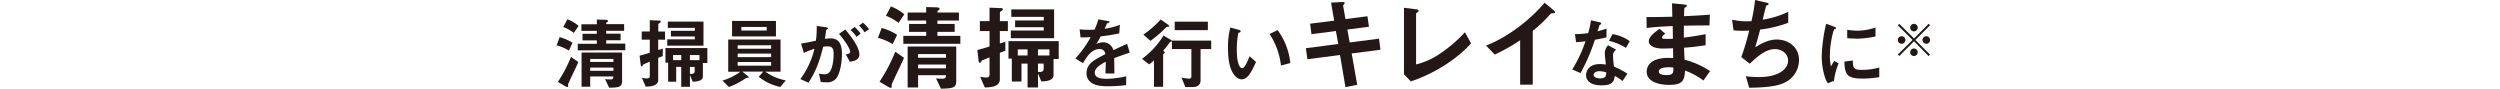
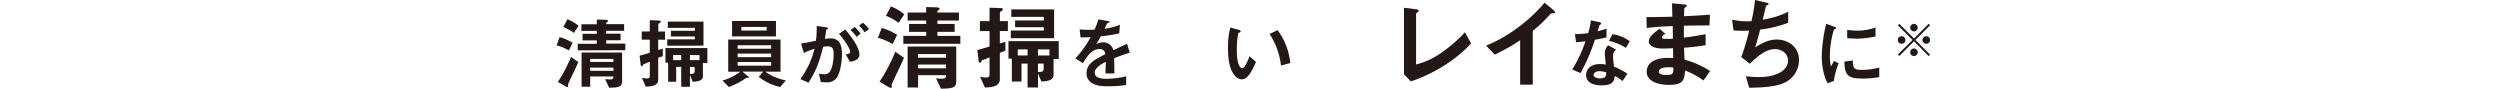
<svg xmlns="http://www.w3.org/2000/svg" width="1063.2" height="37.71" viewBox="0 0 1063.2 37.71">
  <defs>
    <style>.cls-1{fill:#231815;}.cls-2{fill:none;}</style>
  </defs>
  <g id="レイヤー_2" data-name="レイヤー 2">
    <g id="HP_obj">
      <path class="cls-1" d="M241.94,21.49a19.9,19.9,0,0,0-5.22-2.21L238,15.79a19.69,19.69,0,0,1,5.48,2.4Zm2.57,8.06c-.4.82-2.84,5.94-2.9,6.27a5.61,5.61,0,0,0,0,.82c0,.27-.14.37-.3.37a2.76,2.76,0,0,1-1.06-.43l-3-1.75a59.69,59.69,0,0,0,5.58-10.63l3.1,2.15C245.6,27.24,245.17,28.19,244.51,29.55ZM244.05,14a18.65,18.65,0,0,0-4.49-2.51l1.75-3.3A16.86,16.86,0,0,1,246.06,11Zm1.65,7.42v-2.8h8.12V17.17h-6.08v-2.8h6.08V13.14h-6.57V10.31h6.57v-2l3.59.1c.8,0,1.16.23,1.16.56,0,.13,0,.23-.23.36-.46.3-.53.33-.53.46v.47h7.62v2.83h-7.62v1.23h6.11v2.8h-6.11v1.42h8.12v2.8ZM259.06,37.3l-1.74-3.66a18.09,18.09,0,0,0,2.14.13c1.25,0,1.35-.33,1.39-1.25H251v4.36h-3.67V22.35h17.23V34.46C264.51,36.94,263.42,37.24,259.06,37.3Zm1.79-12.24H251v1.29h9.9Zm0,3.7H251v1.35h9.9Z" />
      <path class="cls-1" d="M279.92,16.87v4.39a10.67,10.67,0,0,0,1.95-.62v3.23c-.73.26-.86.3-1.95.73V34c0,2.6-3.33,2.8-5.32,2.84L273,33.08a10.45,10.45,0,0,0,2.05.26c1,0,1.29-.26,1.29-1.12v-6c-1.45.63-1.49.63-2.31,1a.89.89,0,0,0-.6.43c-.23.46-.26.56-.46.56-.39,0-.49-.46-.56-1.12l-.4-3.4c1.23-.33,2.08-.57,4.33-1.26V16.87h-3.43V13.38h3.43V8.59l3.3.13c.86,0,1.35,0,1.35.4s-.16.46-.49.66-.53.39-.53.62v3h2.84v3.49Zm19,9.91v5.7c0,2.15-3.13,2.22-4.32,2.28l-1.19-2.84v5h-3.7V28.43h-2.14v6.33h-3.43V26.64H283v-6.2h17.82v6.34Zm-15.15-7.36V16.74H295.5V15.52H285.33V13.11H295.5V11.86H284V9.18h15.18V19.42Zm5.94,4h-3.46v2.14h3.46Zm7.76,0h-4.06v2.14h4.06Zm-2.05,5.05h-2v2.93a8.24,8.24,0,0,0,.92,0,1.07,1.07,0,0,0,1.09-1.09Z" />
      <path class="cls-1" d="M331.83,37a22.59,22.59,0,0,1-9.17-4.33l1.94-2.21h-8.91l2.61,2.11a.45.45,0,0,1,.2.3c0,.17-.23.2-.37.2a2,2,0,0,0-1.32.43A31.59,31.59,0,0,1,310,37l-2.74-2.74a23.84,23.84,0,0,0,7.59-3.76h-5.15V16.81h22.25V30.47h-6.5a22.42,22.42,0,0,0,8.74,3.73Zm-20.5-21.52V8.89H330v6.6Zm16.61,3.76H313.71v1.48h14.23Zm0,3.56H313.71V24.3h14.23Zm0,3.57H313.71v1.55h14.23Zm-1.89-14.92H315.29V13h10.76Z" />
      <path class="cls-1" d="M355.29,33.71A5,5,0,0,1,351.53,35a22.12,22.12,0,0,1-2.47-.13l-.8-3.56a9.94,9.94,0,0,0,2.25.26,2.57,2.57,0,0,0,2.27-.92c1.49-1.85,1.75-6,1.75-7.6,0-2.54-.62-3.33-2.67-3.33a10.27,10.27,0,0,0-1.78.17c-1.69,6.76-3.27,10.72-6.27,15.28l-3.44-1.55a35,35,0,0,0,6-12.88,29.8,29.8,0,0,0-4.49,1.79l-1.22-4c2.51-.4,3.63-.63,6.34-1.22a40.48,40.48,0,0,0,.33-6.28l4,.56c.43.07.79.24.79.5s0,.17-.36.36-.4.27-.47.7c-.16,1.32-.23,1.91-.49,3.4a13.71,13.71,0,0,1,2.41-.23c4.45,0,4.85,3.92,4.85,6.86C358,28,356.84,32.22,355.29,33.71Zm6.14-7.46-1.75-3.14c1.19-.16,1.88-.33,1.88-1.12s-1.25-3.53-4.75-7.59l2.67-1.85c1.52,1.82,6,7.13,6,10.63C365.49,25.69,362.65,26.08,361.43,26.25Zm2.87-10.56a14.6,14.6,0,0,0-2.6-2.91l1.78-1.32A21,21,0,0,1,366,14.27Zm3.37-1.95a13,13,0,0,0-2.34-2.84L367,9.65a14.79,14.79,0,0,1,2.58,2.77Z" />
      <path class="cls-1" d="M379.63,18.75a23.76,23.76,0,0,0-6.26-2.66l1.59-4.2a24.17,24.17,0,0,1,6.57,2.9Zm3.09,9.66c-.48,1-3.41,7.13-3.49,7.52a8.17,8.17,0,0,0,0,1c0,.32-.15.44-.35.44a3.17,3.17,0,0,1-1.27-.52l-3.56-2.1A71.85,71.85,0,0,0,380.74,22l3.72,2.58C384,25.63,383.51,26.78,382.72,28.41Zm-.56-18.69a22.14,22.14,0,0,0-5.38-3l2.1-4a20.22,20.22,0,0,1,5.7,3.37Zm2,8.91V15.26h9.74v-1.7H386.6V10.19h7.28V8.73H386V5.32h7.88V3l4.32.12c.95,0,1.39.27,1.39.67,0,.16,0,.27-.28.43-.56.36-.63.4-.63.56v.55h9.14V8.73h-9.14v1.46H406v3.37h-7.32v1.7h9.74v3.37Zm16,19.08-2.1-4.39a21.7,21.7,0,0,0,2.58.15c1.5,0,1.62-.39,1.66-1.5H390.44V37.2H386V19.78h20.67V34.31C406.71,37.28,405.41,37.63,400.18,37.71ZM402.32,23H390.44v1.55h11.88Zm0,4.44H390.44v1.62h11.88Z" />
      <path class="cls-1" d="M425.21,13.2v5.27a13.72,13.72,0,0,0,2.34-.75V21.6c-.88.31-1,.35-2.34.87V33.79c0,3.13-4,3.37-6.38,3.41l-2-4.56a12.26,12.26,0,0,0,2.46.32c1.19,0,1.54-.32,1.54-1.34V24.37c-1.74.75-1.78.75-2.77,1.15a1,1,0,0,0-.71.51c-.28.56-.32.68-.56.68-.47,0-.59-.56-.67-1.35l-.47-4.08c1.46-.4,2.49-.67,5.18-1.5V13.2h-4.11V9h4.11V3.26l4,.16c1,0,1.63,0,1.63.48s-.2.55-.6.79-.63.47-.63.75V9h3.4v4.2Zm22.85,11.88v6.85c0,2.58-3.77,2.65-5.19,2.73l-1.43-3.4V37.2H437V27.06h-2.58v7.6h-4.11V24.92h-1.43V17.48h21.38v7.6Zm-18.18-8.83V13h14V11.58H431.7V8.69h12.2V7.18H430.08V4h18.21V16.25ZM437,21h-4.16v2.58H437Zm9.3,0h-4.87v2.58h4.87Zm-2.45,6.06h-2.42v3.52c.52,0,.76,0,1.11,0a1.27,1.27,0,0,0,1.31-1.3Z" />
      <path class="cls-1" d="M473.86,24.73c0,1.29.07,5.38.07,6.5H470.1c.1-1.88.13-3.5.16-4.95-1.25.63-4.68,2.34-4.68,4.65,0,2.15,2.54,2.58,4.95,2.58a37.91,37.91,0,0,0,8.41-1.06v3.73a54,54,0,0,1-7.85.5c-1.85,0-5.68,0-7.76-2.22a4.52,4.52,0,0,1-1.25-3.23c0-4.09,3-5.64,8-8.19a2.29,2.29,0,0,0-2.51-2.17c-3.24,0-5.22,3-7,6l-3.24-2a44.1,44.1,0,0,0,6.51-9.08c-1.89.1-2.91.13-4.3.13l-.39-3.43a45.46,45.46,0,0,0,6.3.13,24.42,24.42,0,0,0,1.65-4.39l4.13.73c.1,0,.66.1.66.33s-.13.3-.33.36-.73.33-.76.33-.86,1.88-1,2.25a28.18,28.18,0,0,0,6.47-1.69L476,14.2a71.65,71.65,0,0,1-7.88,1.26c-1.06,1.94-1.32,2.4-1.89,3.26A6.37,6.37,0,0,1,469,18a4.42,4.42,0,0,1,4.49,3.33c3.86-1.81,4.29-2,5.84-2.7l1.13,3.76C477.89,23.24,476.3,23.8,473.86,24.73Z" />
-       <path class="cls-1" d="M498,17.77c-.4.06-.43.09-.5.19a39.8,39.8,0,0,1-2.84,3.63c.47.27.63.4.63.7a.54.54,0,0,1-.33.52c-.13.14-.3.27-.3.5v13.6h-3.89V25.65a14.51,14.51,0,0,1-2.08,1.72l-3-2.34a35,35,0,0,0,9.11-9.91L498.05,17a.51.51,0,0,1,.3.43A.37.37,0,0,1,498,17.77Zm-1.42-6.38c-.43,0-.46,0-.79.37a47.33,47.33,0,0,1-6.54,5.61l-3-2.67a38.84,38.84,0,0,0,7.36-6.44l3.3,2.34c.13.1.33.3.33.43C497.26,11.39,496.86,11.39,496.6,11.39Zm14,9.48V34.13c0,2.15-1.52,2.91-3.56,2.91h-2.91L502.47,33a28.4,28.4,0,0,0,3.2.46.92.92,0,0,0,1-1.06V20.87h-8.28v-3.6h16.7v3.6Zm-11-8.06V9.22h14.1v3.59Z" />
      <path class="cls-1" d="M528.05,33.74a3.62,3.62,0,0,1-2.45-1.09c-2.31-2.24-3.36-6.11-3.36-12.38a32.07,32.07,0,0,1,1-8.58l3.63,1c.23.07.76.23.76.63s-.4.49-1,.69a34.41,34.41,0,0,0-.63,7.36c0,6.44,1.59,7.63,2.25,7.63,1.19,0,2.54-3.5,3.17-5.09l2.74,2.45C532.37,30.24,530.72,33.74,528.05,33.74Zm16.73-5.87a30.89,30.89,0,0,0-4.85-13.41l3.4-1.65a28.15,28.15,0,0,1,5.41,14Z" />
-       <path class="cls-1" d="M574.84,22.73l2.36,13.34-5,1-2.32-13.68L556,25.18l-.64-4.68,13.77-1.8-1-5.53-10.38,1.37-.6-4.46,10.25-1.29-1.33-7.67L570.6.86c.94,0,1.29.08,1.29.43,0,.17-.73.94-.69,1.16l1,5.66,9.35-1.2.64,4.46L573,12.57l1,5.49,12.48-1.63.6,4.72Z" />
      <path class="cls-1" d="M600,34.61l-2.92-3V3.3l5.1.65c.3,0,1.16.17,1.16.6,0,.17,0,.25-.43.6-.64.51-.68.56-.68.73V27.41a31.32,31.32,0,0,0,10.55-4.85A58.83,58.83,0,0,0,623,13.72l2.62,4.72C619.16,25.65,609,31.7,600,34.61Z" />
      <path class="cls-1" d="M660.26,5.66c-.65,0-.73.13-1.33.77a54.56,54.56,0,0,1-7.08,6.69V36h-5.36V17.11a77,77,0,0,1-10.81,6.1L632,19.39c9-3.52,18.4-10.55,24.88-18.23l3.73,3.09c.17.13.73.68.73,1S661.12,5.62,660.26,5.66Z" />
      <path class="cls-1" d="M678.28,16.91a80.93,80.93,0,0,1-6.11,14.16l-3.53-1.52a56.56,56.56,0,0,0,5.64-12c-1.51.2-2.44.3-4,.4l-.49-3.43a46.21,46.21,0,0,0,5.61-.43,32.36,32.36,0,0,0,1.19-5.45l3.59.79c.17,0,.79.2.79.57s-.56.52-.75.72c0,0-.66,2.15-.8,2.58,2-.5,2.94-.83,3.8-1.13v3.7C682.11,16.15,681.08,16.41,678.28,16.91ZM690,34.46a18,18,0,0,0-3.27-2.17c-.29,2.64-1.28,4-5.61,4-2.11,0-4-.33-5.38-1.55a3.76,3.76,0,0,1-1.22-2.8c0-1.79,1.29-4.69,5.84-4.69a16.57,16.57,0,0,1,2.58.2c-.07-.76-.46-4.13-.46-4.82a5,5,0,0,1,1.42-3.37l3.43,1.85A3,3,0,0,0,686,23.77a33.31,33.31,0,0,0,.43,4.59,30.41,30.41,0,0,1,5.68,3Zm-9.77-4.19c-1.71,0-2.51.93-2.51,1.59s.93,1.48,2.74,1.48c2.68,0,2.64-1.38,2.64-2.57A10.82,10.82,0,0,0,680.19,30.27Zm11.26-9.9a23.25,23.25,0,0,0-7.23-3l1.48-2.84a16.27,16.27,0,0,1,7.36,3Z" />
      <path class="cls-1" d="M724.45,34.23A31.91,31.91,0,0,0,716.6,30c-.17,4.38-1.2,6.09-6.69,6.09-5.92,0-9.61-2.1-9.61-5.57,0-1.25.43-6.22,10.08-5.88l1.2,0-.08-4.12c-.77.05-3.13.13-4.38.13-3.94,0-5.92-1.41-5.92-3.08,0-2.11,2.92-4.12,4.59-5.32l2.45,2.1c-.77.56-1.42,1-1.42,1.59s.9.6,1.63.6a28,28,0,0,0,3-.09l-.08-5.36c-4.94.21-7.38.38-11.07.81l-.09-4.63c4.89,0,7.21-.08,11-.17l-.13-5.7,5.23.51c.82.09,1.07.21,1.07.52s-.08.21-.55.59a1.35,1.35,0,0,0-.56.78s0,.86-.09,3.09c5.49-.26,7-.35,11-.65L727,10.81c-4.76,0-8.75.08-10.89.13V16c3.73-.47,5.32-.73,9.26-1.46v4.67a89.53,89.53,0,0,1-9.18,1.08c.09,2.14.09,2.57.22,5.1a35.77,35.77,0,0,1,10.85,4.85Zm-14.84-5.62c-2.79,0-4.16.73-4.16,1.84,0,1.46,2.74,1.46,3.26,1.46,2.79,0,3-.77,2.92-3.17A10.78,10.78,0,0,0,709.61,28.61Z" />
      <path class="cls-1" d="M759.07,35.09c-3.77,1.93-10.25,2.14-15.18,2.23l-1.42-4.89a45.3,45.3,0,0,0,5.58.34c8.49,0,12.39-3.48,12.39-7,0-2.91-2.61-4.88-5.57-4.88-4,0-7.47,3.17-10.73,6.21l-3.6-2.83A97.68,97.68,0,0,0,743.89,13c-.9.09-1.85.09-2.66.09-.39,0-2.32,0-4-.17l-.6-4.55a28.55,28.55,0,0,0,6,.69c.82,0,1.54,0,2.23-.09A68.13,68.13,0,0,0,746.38,0l4.89,1.12c.3.08.9.25.9.55,0,.47-.56.47-1.08.78-.21.81-1.24,5-1.45,5.91A37.17,37.17,0,0,0,760.49,5V9.69a50.39,50.39,0,0,1-11.93,2.88c-.34,1.33-1.24,4.72-2.1,7.55,4.33-2.83,7.34-3.31,9.09-3.31,5.28,0,9.53,3.43,9.53,8.67A10.63,10.63,0,0,1,759.07,35.09Z" />
      <path class="cls-1" d="M779.93,34.4l-2.61,1a10.42,10.42,0,0,1-1.22-2.61,28.66,28.66,0,0,1-1.35-8.68,58.71,58.71,0,0,1,.49-6.5,66.87,66.87,0,0,1,1.39-7.52L780,11.33c.23.1.86.33.86.59a.41.41,0,0,1-.17.3l-.56.23c-.5.3-1.92,6.27-1.92,11.26a17.85,17.85,0,0,0,.47,4.52c.39-.69.59-1,1.32-2.31l1.94,1A29.69,29.69,0,0,0,779.93,34.4Zm11.82-1c-6,0-7.26-1.62-7.36-7.19l3.59-.5c0,3.14.37,4,3.7,4a27,27,0,0,0,7.53-1v4.09A45.68,45.68,0,0,1,791.75,33.44Zm-2.64-17c-.27,0-1.79,0-3.53-.17V12.68a29.3,29.3,0,0,0,4.22.36,23,23,0,0,0,7.82-1.35v3.83A44,44,0,0,1,789.11,16.48Z" />
      <path class="cls-1" d="M807.74,23.81l-.62-.62L813.37,17l-6.25-6.24.62-.61L814,16.36l6.23-6.25.62.61L814.57,17l6.25,6.23-.62.62L814,17.55ZM810.33,17a1.61,1.61,0,1,1-1.59-1.6A1.6,1.6,0,0,1,810.33,17Zm5.24-5.24a1.6,1.6,0,1,1-1.6-1.61A1.61,1.61,0,0,1,815.57,11.72Zm0,10.47a1.6,1.6,0,1,1-1.6-1.6A1.6,1.6,0,0,1,815.57,22.19ZM820.82,17a1.61,1.61,0,1,1-1.62-1.6A1.61,1.61,0,0,1,820.82,17Z" />
      <rect class="cls-2" y="14.38" width="1063.2" height="12" />
    </g>
  </g>
</svg>